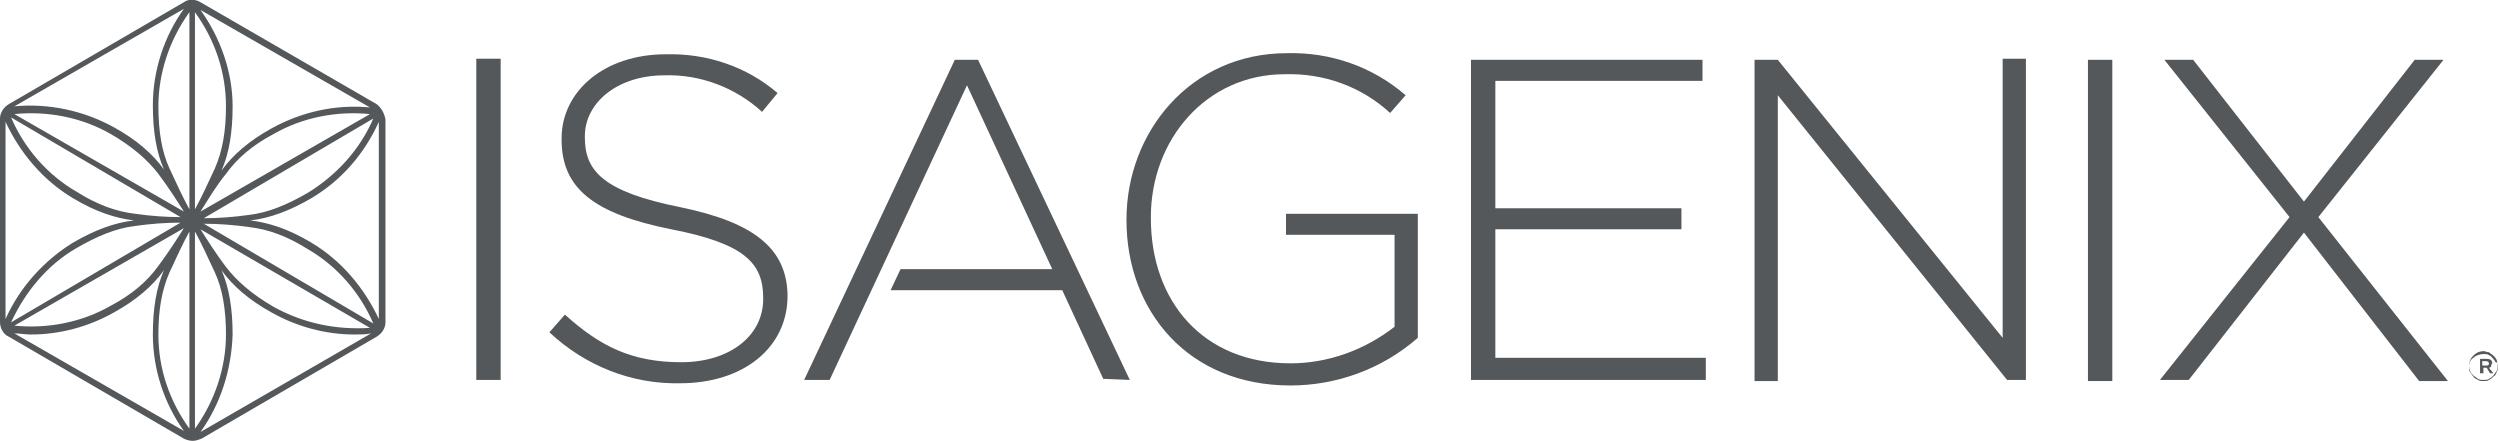
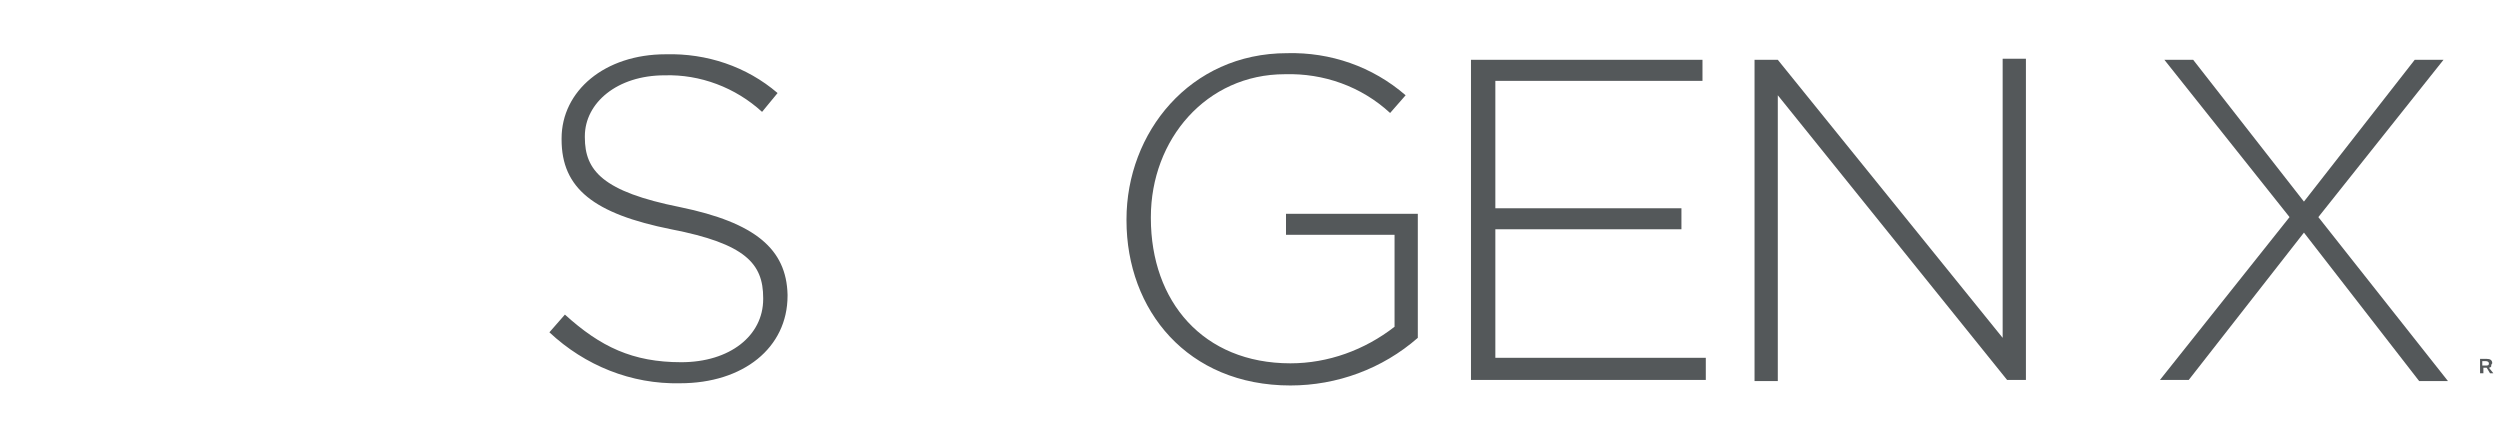
<svg xmlns="http://www.w3.org/2000/svg" version="1.1" id="Layer_1" x="0px" y="0px" viewBox="0 0 225.7 39.8" style="enable-background:new 0 0 225.7 39.8;" xml:space="preserve">
  <style type="text/css">
  .st0{fill:#54585A;}
 </style>
  <g>
    <g id="Layer_2_2_">
      <g id="Layer_1-2_1_">
-         <path class="st0" d="M45.2,5.3H43v29h2.2V5.3z">
-     </path>
        <path class="st0" d="M154,32.3H135V20.7h16.8v-1.9H135V7.3h18.7V5.4h-20.9v28.9H154V32.3z">
    </path>
        <path class="st0" d="M182.9,34.3v-29h-2.1v25.2L160.5,5.4h-2.1v29h2.1V8.6l20.7,25.7H182.9z">
    </path>
-         <path class="st0" d="M190.7,5.4h-2.2v29h2.2V5.4z">
-     </path>
        <path class="st0" d="M220.6,5.4H218l-10,12.8L198,5.4h-2.6l11.3,14.2L195,34.3h2.6L208,21l10.4,13.4h2.6l-11.7-14.8L220.6,5.4z">
-     </path>
-         <path class="st0" d="M102,34.3L88.3,5.4h-2.1L72.6,34.3h2.3L87.3,7.7L95,24.3H81.3l-0.9,1.9h15.5l3.7,8L102,34.3z">
    </path>
        <path class="st0" d="M128,30.5V19.3h-11.9v1.9h9.8v8.3c-2.7,2.1-6,3.3-9.4,3.3c-7.9,0-12.6-5.6-12.6-13.1v-0.1     c0-7,5-12.9,12.1-12.9c3.5-0.1,6.9,1.1,9.5,3.5l1.4-1.6c-3-2.6-6.8-3.9-10.7-3.8c-8.8,0-14.5,7.2-14.5,15v0.1     c0,8.1,5.5,14.9,14.8,14.9C120.7,34.8,124.8,33.3,128,30.5">
    </path>
        <path class="st0" d="M61.4,18.7c-7-1.4-8.6-3.3-8.6-6.3v-0.1c0-3,2.9-5.5,7.2-5.5c3.2-0.1,6.4,1.1,8.8,3.3l1.4-1.7     C67.4,6,63.8,4.8,60.1,4.9c-5.5,0-9.4,3.3-9.4,7.6v0.1c0,4.4,2.9,6.7,9.9,8.1c6.7,1.3,8.3,3.1,8.3,6.2v0.1c0,3.3-3,5.7-7.4,5.7     s-7.3-1.4-10.5-4.3l-1.4,1.6c3.2,3,7.4,4.7,11.8,4.6c5.7,0,9.7-3.2,9.7-7.9v-0.1C71,22.5,68.2,20.1,61.4,18.7">
    </path>
        <path class="st0" d="M224.4,33h-0.3v-0.4h0.3c0.2,0,0.3,0.1,0.3,0.2C224.7,33,224.6,33,224.4,33z M225,32.8     c0-0.3-0.2-0.4-0.5-0.4h-0.6v1.3h0.3v-0.5h0.3l0.3,0.5h0.3l-0.4-0.5c0.1,0,0.2-0.1,0.2-0.1C224.9,33,224.9,32.9,225,32.8">
    </path>
-         <path class="st0" d="M225.5,33.1c0,0.2,0,0.3-0.1,0.5c-0.1,0.2-0.1,0.3-0.3,0.4c-0.1,0.1-0.2,0.2-0.4,0.3     c-0.1,0.1-0.3,0.1-0.5,0.1c-0.2,0-0.3,0-0.5-0.1c-0.1-0.1-0.3-0.1-0.4-0.3c-0.1-0.1-0.2-0.3-0.3-0.4c-0.1-0.1-0.1-0.3-0.1-0.5     c0-0.3,0.1-0.6,0.4-0.8c0.3-0.3,0.9-0.4,1.3-0.3c0.1,0.1,0.3,0.1,0.4,0.3c0.1,0.1,0.2,0.2,0.3,0.4     C225.5,32.7,225.5,32.9,225.5,33.1L225.5,33.1z M224.3,31.7c-0.4,0-0.7,0.1-1,0.4c-0.4,0.4-0.5,0.9-0.3,1.4     c0.1,0.2,0.2,0.3,0.3,0.4c0.1,0.1,0.3,0.2,0.4,0.3c0.2,0.1,0.3,0.1,0.5,0.1c0.2,0,0.4,0,0.5-0.1c0.2-0.1,0.3-0.2,0.4-0.3     c0.1-0.1,0.2-0.3,0.3-0.4c0.1-0.3,0.1-0.7,0-1c-0.1-0.2-0.2-0.3-0.3-0.4c-0.1-0.1-0.3-0.2-0.4-0.3     C224.7,31.8,224.5,31.8,224.3,31.7">
-     </path>
      </g>
    </g>
-     <path class="st0" d="M34.2,28.8c-1.3-2.8-3.4-5.3-6.1-6.9c-2-1.2-3.8-1.8-5.5-2c0,0,0,0,0,0c0,0,0,0,0,0c1.8-0.2,3.6-0.9,5.5-2   c2.7-1.6,4.8-4,6.1-6.9L34.2,28.8z M18.4,20.2c1.3,0,2.7,0.1,4.1,0.3c1.7,0.2,3.4,0.8,5.3,2c2.6,1.5,4.7,3.9,5.9,6.7L18.4,20.2z    M24.7,27.7c-1.9-1.1-3.3-2.3-4.3-3.6c-0.9-1.2-1.6-2.3-2.3-3.4l15.3,8.9C30.4,29.8,27.4,29.2,24.7,27.7z M18.1,39   c1.8-2.5,2.8-5.6,2.9-8.8c0-2.3-0.3-4.2-1-5.8c0,0,0,0,0,0c0,0,0,0,0,0c1,1.4,2.5,2.7,4.5,3.8c2.3,1.3,4.9,2,7.5,2   c0.5,0,1,0,1.5-0.1L18.1,39z M17.6,20.9c0.6,1.1,1.2,2.4,1.8,3.7c0.7,1.5,1,3.4,1,5.6c0,3-1,6-2.8,8.5L17.6,20.9L17.6,20.9z    M17.6,1.1c1.8,2.5,2.8,5.4,2.8,8.5c0,2.2-0.3,4-1,5.6c-0.6,1.3-1.2,2.6-1.8,3.7L17.6,1.1L17.6,1.1z M33.4,9.7   c-3.1-0.3-6.2,0.4-8.9,1.9c-2,1.1-3.5,2.4-4.5,3.8c0,0,0,0,0,0c0,0,0,0,0,0c0.7-1.6,1-3.5,1-5.8c0-3.1-1.1-6.2-2.9-8.7L33.4,9.7z    M18.1,19.1c0.7-1.1,1.4-2.3,2.3-3.4c1-1.4,2.4-2.6,4.3-3.6c2.6-1.5,5.7-2.1,8.7-1.8L18.1,19.1z M33.7,10.7   c-1.2,2.8-3.3,5.1-5.9,6.7c-1.9,1.1-3.6,1.8-5.3,2c-1.4,0.2-2.8,0.3-4.1,0.3L33.7,10.7z M17.1,18.9c-0.6-1.1-1.2-2.4-1.8-3.7   c-0.7-1.5-1-3.4-1-5.6c0-3,1-6,2.8-8.5V18.9z M17.1,38.7c-1.8-2.5-2.8-5.4-2.8-8.5c0-2.2,0.3-4,1-5.6c0.6-1.3,1.2-2.6,1.8-3.7V38.7   z M1.3,30.1c0.5,0,1,0.1,1.5,0.1c2.6,0,5.2-0.7,7.5-2c2-1.1,3.5-2.4,4.5-3.8c0,0,0,0,0,0c0,0,0,0,0,0c-0.7,1.6-1,3.5-1,5.8   c0,3.1,1,6.2,2.8,8.7L1.3,30.1z M16.6,20.6c-0.7,1.1-1.4,2.2-2.3,3.4c-1,1.4-2.4,2.6-4.3,3.6c-2.6,1.5-5.7,2.1-8.7,1.8L16.6,20.6z    M6.9,22.4c1.9-1.1,3.6-1.8,5.3-2c1.4-0.2,2.8-0.3,4.1-0.3L1,29.1C2.3,26.3,4.3,23.9,6.9,22.4z M0.5,28.8l0-17.8   c1.3,2.8,3.4,5.3,6.1,6.9c2,1.2,3.8,1.8,5.5,2c0,0,0,0,0,0c0,0,0,0,0,0c-1.8,0.2-3.6,0.9-5.5,2C4,23.5,1.8,25.9,0.5,28.8z    M16.3,19.6c-1.3,0-2.7-0.1-4.1-0.3c-1.7-0.2-3.4-0.8-5.3-2c-2.6-1.5-4.7-3.9-5.9-6.7L16.3,19.6z M10,12.1c1.9,1.1,3.3,2.3,4.3,3.6   c0.9,1.2,1.6,2.3,2.3,3.4L1.3,10.3C4.3,10,7.4,10.6,10,12.1z M16.6,0.8c-1.8,2.5-2.8,5.6-2.8,8.7c0,2.3,0.3,4.2,1,5.8c0,0,0,0,0,0   c0,0,0,0,0,0c-1-1.4-2.5-2.7-4.5-3.8c-2.7-1.5-5.9-2.2-9-1.9L16.6,0.8z M34,9.4L18.1,0.2c-0.5-0.3-1.1-0.3-1.5,0L0.8,9.4   C0.3,9.7,0,10.2,0,10.7v18.4c0,0.5,0.3,1.1,0.8,1.3l15.8,9.2c0.2,0.1,0.5,0.2,0.8,0.2c0.3,0,0.5-0.1,0.8-0.2L34,30.4   c0.5-0.3,0.8-0.8,0.8-1.3l0-18.3C34.7,10.2,34.4,9.7,34,9.4z">
-   </path>
  </g>
</svg>